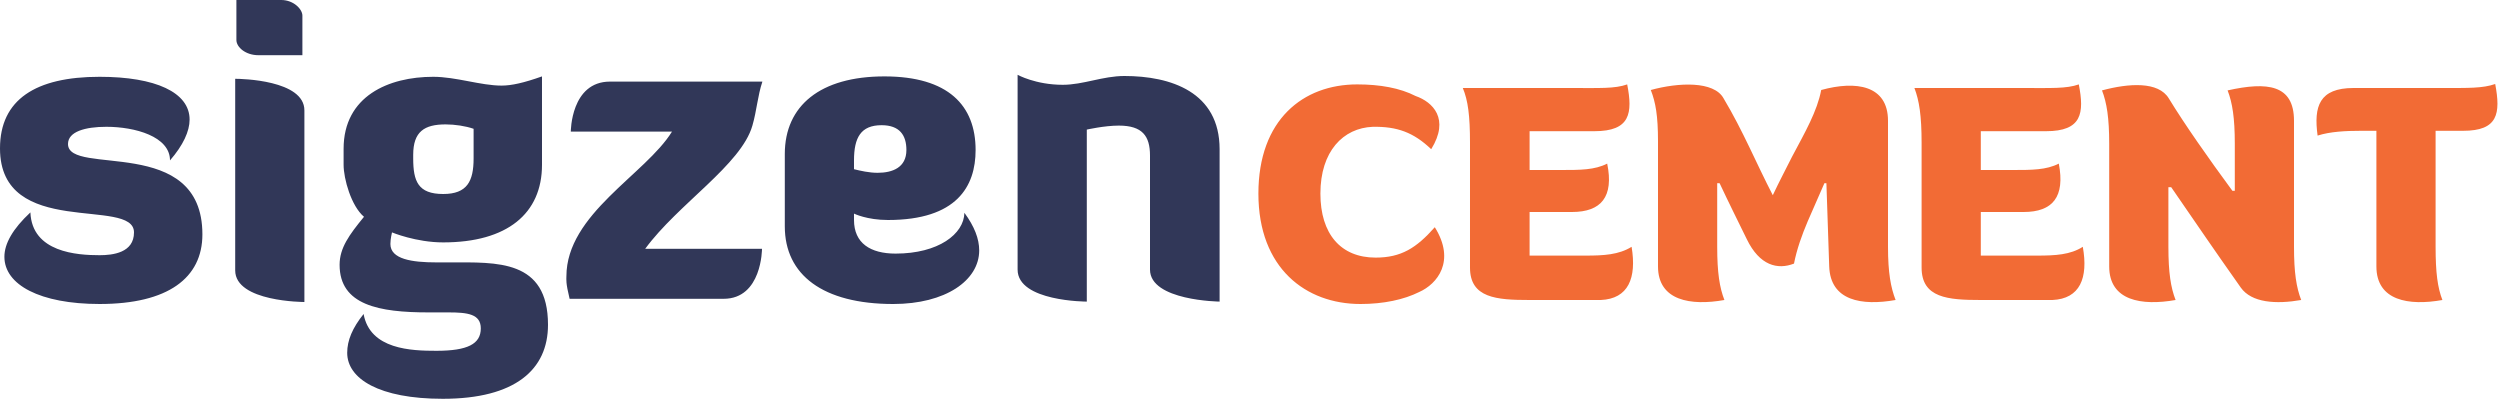
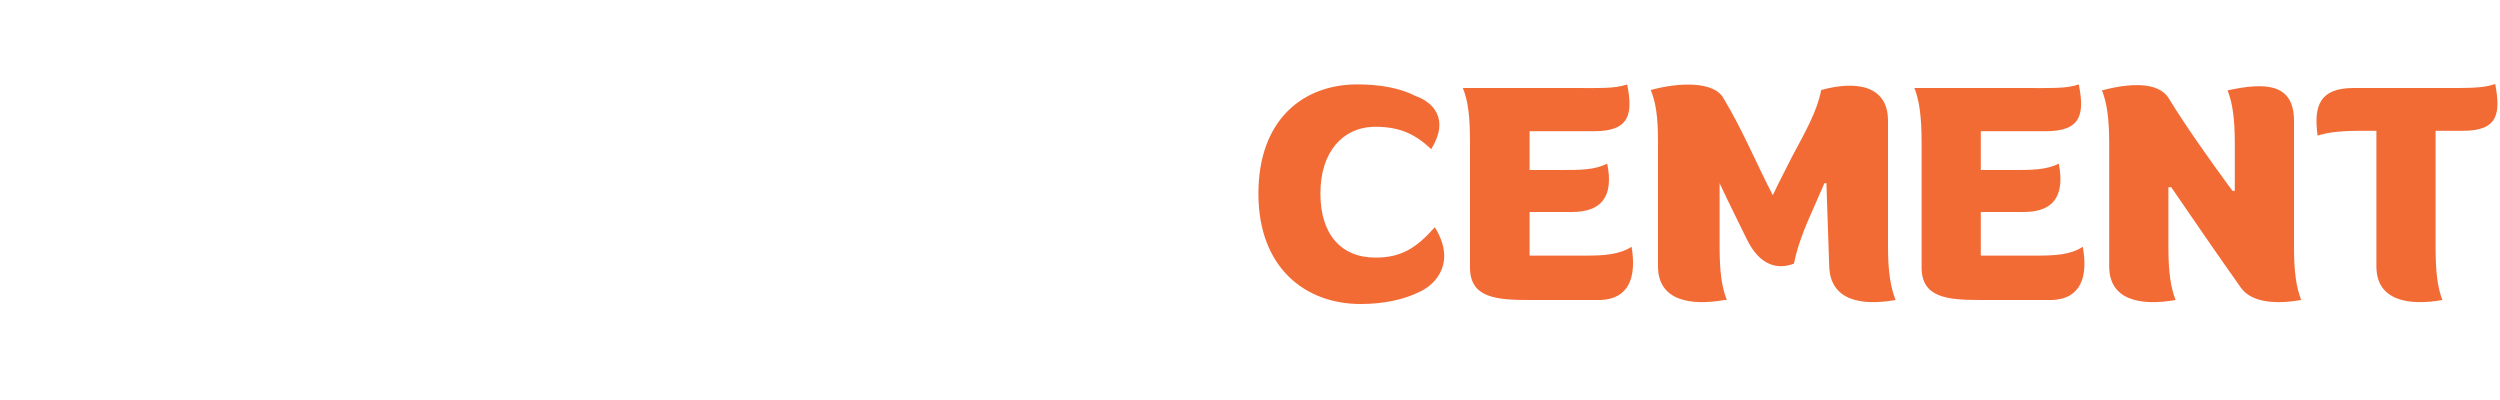
<svg xmlns="http://www.w3.org/2000/svg" version="1.2" viewBox="0 0 625 100" width="625" height="100">
  <style>.a{fill:#313758}.b{fill:#f26b35}</style>
-   <path fill-rule="evenodd" class="a" d="m0 37.1c0-12.2 8.9-17.9 24.9-17.9 14 0 22.5 3.9 22.5 10.7 0 2.9-1.6 6.4-4.9 10.2 0-6-8.8-8.4-15.9-8.4-5.3 0-9.6 1.2-9.6 4.3 0 8.2 33.6-2.5 33.6 22.6 0 10.9-8.6 17.4-25.7 17.4-14.9 0-23.8-4.8-23.8-11.8 0-3.3 2.1-7 6.5-11.1 0.4 10 11.7 10.7 17.3 10.7 3.3 0 8.6-0.6 8.6-5.7 0-9-33.5 1.8-33.5-21zm58.8-17.4c1.5 0 17.3 0.3 17.3 7.9v47.9c0 0-17.3 0-17.3-7.9zm0.3-19.7h11.2c3.1 0 5.3 2.3 5.3 3.9v9.9h-11c-3.2 0-5.5-2-5.5-3.8zm76.4 41.2c0 12.2-8.7 19.4-24.7 19.4-6.8 0-12.8-2.5-12.8-2.5 0 0-0.4 1.6-0.4 2.9 0 3.8 5.4 4.6 11.5 4.6h3.4c11.7 0 24.5-0.8 24.5 15.6 0 11.2-8.2 18.5-26.3 18.5-15.9 0-23.9-5-23.9-11.5 0-3.1 1.3-6.2 4.1-9.7 1.6 8.9 12 9.2 18.2 9.2 7.8 0 11.1-1.7 11.1-5.6 0-3.6-3.3-4-8.1-4h-5c-12.3 0-22.2-1.8-22.2-11.9 0-4.2 2.4-7.5 6.1-12-3.2-2.7-5.1-9.5-5.1-13v-4c0-13.2 11.3-18 22.4-18 5.7 0 11.9 2.2 17.1 2.2 2.5 0 5.6-0.7 10.1-2.3zm-17.1-9c-2-0.7-4.7-1.1-7-1.1-5.3 0-8.1 1.8-8.1 7.6v0.9c0 5.7 1.2 8.9 7.5 8.9 6 0 7.6-3.2 7.6-8.9zm24.3 0.7c0 0 0-12.5 9.8-12.5h38.1c-1.2 3.6-1.4 7.2-2.5 11-2.8 9.8-18.6 19.6-26.8 30.8h29.2c0 0 0 12.5-9.6 12.5h-38.5c-1-4.1-0.8-4.8-0.8-5.6 0-15.6 19.8-25.5 26.4-36.2zm53.5 23.7v-18.1c0-12.1 8.9-19.4 24.9-19.4 16 0 22.8 7.3 22.8 18.4 0 9.1-4.7 17.5-21.9 17.5-5.3 0-8.5-1.6-8.5-1.6v1.6c0 5.8 4.1 8.4 10.4 8.4 10.7 0 17.1-4.9 17.2-10.2 2.5 3.4 3.7 6.5 3.7 9.4 0 7.5-8.4 13.4-21.5 13.4-17.6 0-27.1-7.3-27.1-19.4zm17.3-14.3c1.6 0.4 3.8 0.9 5.9 0.9 3.7 0 7.2-1.3 7.2-5.7 0-3.7-1.7-6.2-6.2-6.2-5.2 0-6.9 3.1-6.9 8.8zm74-3.4c0-4.9-1.9-7.5-7.8-7.5-3.6 0-8 1-8 1v43c0 0-17.3 0-17.3-8v-48.7c0 0 4.5 2.5 11.3 2.5 5.1 0 10-2.2 15.4-2.2 11.6 0 23.8 4 23.8 18.3v38.1c0 0-17.4-0.2-17.4-8z" />
-   <path class="b" d="m340.1 76c-13.6 0-25.5-8.9-25.5-27.6 0-18.5 11.2-27.3 24.7-27.3 5.7 0 10.7 0.9 14.6 2.9 4.3 1.5 8.6 5.7 3.9 13.3-4.4-4.2-8.5-5.7-14.6-5.6-7.4 0.3-13.1 6.1-13.1 16.7 0 10.1 5.1 16 13.8 16 6.4 0 10.2-2.4 14.8-7.6 5.3 8.5 0.6 14.2-3.9 16.2-3.8 1.9-8.9 3-14.7 3zm42.3-1c-8.3 0-14.9-0.5-14.9-8.1v-31.2c0-6.8-0.5-10.6-1.8-13.7h26.8c7.5 0 11.2 0.2 14.3-0.9 1.4 7.2 0.8 11.7-8.2 11.7h-16.2v9.7h8c4.6 0 8.3 0 11.4-1.6 1.7 8.3-1.5 12.1-8.8 12.1h-10.6v10.9h14c4.5 0 8.3-0.2 11.5-2.2 1.3 7.8-0.8 13-7.7 13.3zm48.7 0c-8.4 1.5-16.6 0.2-16.6-8.4v-31.3c0-6.4-0.6-9.7-1.8-12.8 6.9-1.9 15.8-2.3 18.2 2.1 4.9 8.2 8.1 16.1 12.3 24.2 1.6-3.4 3.3-6.6 4.8-9.6 3.3-6.2 6.3-11.4 7.3-16.7 8.7-2.4 16.7-1.2 16.7 7.7v31.5c0 6.5 0.7 10.2 1.9 13.3-8.5 1.5-16.3 0.2-16.6-8.4l-0.7-20.8h-0.5l-4.2 9.6c-1.4 3.3-2.7 6.9-3.4 10.5-4.1 1.6-8.6 0.5-11.8-6.1-2.2-4.5-4.6-9.3-6.8-14h-0.6v15.9c0 6.5 0.6 10.2 1.8 13.3zm64.1 0c-8.2 0-14.8-0.5-14.8-8.1v-31.2c0-6.8-0.6-10.6-1.8-13.7h26.7c7.5 0 11.3 0.2 14.4-0.9 1.4 7.2 0.8 11.7-8.2 11.7h-16.3v9.7h8.1c4.6 0 8.3 0 11.4-1.6 1.6 8.3-1.5 12.1-8.8 12.1h-10.7v10.9h14.1c4.5 0 8.3-0.2 11.4-2.2 1.4 7.8-0.7 13-7.6 13.3zm48.7 0c-8.5 1.5-16.6 0.2-16.6-8.4v-30.7c0-6.4-0.6-10.2-1.8-13.3 6.7-1.8 14.1-2.3 16.7 2 3.9 6.4 10 15.1 15.9 23.1h0.6v-11.8c0-6.4-0.6-10.2-1.8-13.3 9.9-2.2 16.6-1.5 16.6 7.6v31.5c0 6.5 0.6 10.2 1.8 13.3-6.3 1.1-12.4 0.7-15.1-3.1-7.9-11.2-9.6-13.8-17.4-25.1h-0.7v14.9c0 6.5 0.6 10.2 1.8 13.3zm66.7 0c-8.4 1.5-16.5 0.2-16.5-8.4v-33.9h-3.8c-3.9 0-7.8 0.2-10.9 1.2-1-7.3 0.4-11.9 9-11.9h22.2c6.4 0 10.1 0.1 13.2-1 1.4 7.4 0.7 11.7-8 11.7h-6.9v29c0 6.5 0.5 10.2 1.7 13.3z" />
+   <path class="b" d="m340.1 76c-13.6 0-25.5-8.9-25.5-27.6 0-18.5 11.2-27.3 24.7-27.3 5.7 0 10.7 0.9 14.6 2.9 4.3 1.5 8.6 5.7 3.9 13.3-4.4-4.2-8.5-5.7-14.6-5.6-7.4 0.3-13.1 6.1-13.1 16.7 0 10.1 5.1 16 13.8 16 6.4 0 10.2-2.4 14.8-7.6 5.3 8.5 0.6 14.2-3.9 16.2-3.8 1.9-8.9 3-14.7 3zm42.3-1c-8.3 0-14.9-0.5-14.9-8.1v-31.2c0-6.8-0.5-10.6-1.8-13.7h26.8c7.5 0 11.2 0.2 14.3-0.9 1.4 7.2 0.8 11.7-8.2 11.7h-16.2v9.7h8c4.6 0 8.3 0 11.4-1.6 1.7 8.3-1.5 12.1-8.8 12.1h-10.6v10.9h14c4.5 0 8.3-0.2 11.5-2.2 1.3 7.8-0.8 13-7.7 13.3zm48.7 0c-8.4 1.5-16.6 0.2-16.6-8.4v-31.3c0-6.4-0.6-9.7-1.8-12.8 6.9-1.9 15.8-2.3 18.2 2.1 4.9 8.2 8.1 16.1 12.3 24.2 1.6-3.4 3.3-6.6 4.8-9.6 3.3-6.2 6.3-11.4 7.3-16.7 8.7-2.4 16.7-1.2 16.7 7.7v31.5c0 6.5 0.7 10.2 1.9 13.3-8.5 1.5-16.3 0.2-16.6-8.4l-0.7-20.8h-0.5l-4.2 9.6c-1.4 3.3-2.7 6.9-3.4 10.5-4.1 1.6-8.6 0.5-11.8-6.1-2.2-4.5-4.6-9.3-6.8-14v15.9c0 6.5 0.6 10.2 1.8 13.3zm64.1 0c-8.2 0-14.8-0.5-14.8-8.1v-31.2c0-6.8-0.6-10.6-1.8-13.7h26.7c7.5 0 11.3 0.2 14.4-0.9 1.4 7.2 0.8 11.7-8.2 11.7h-16.3v9.7h8.1c4.6 0 8.3 0 11.4-1.6 1.6 8.3-1.5 12.1-8.8 12.1h-10.7v10.9h14.1c4.5 0 8.3-0.2 11.4-2.2 1.4 7.8-0.7 13-7.6 13.3zm48.7 0c-8.5 1.5-16.6 0.2-16.6-8.4v-30.7c0-6.4-0.6-10.2-1.8-13.3 6.7-1.8 14.1-2.3 16.7 2 3.9 6.4 10 15.1 15.9 23.1h0.6v-11.8c0-6.4-0.6-10.2-1.8-13.3 9.9-2.2 16.6-1.5 16.6 7.6v31.5c0 6.5 0.6 10.2 1.8 13.3-6.3 1.1-12.4 0.7-15.1-3.1-7.9-11.2-9.6-13.8-17.4-25.1h-0.7v14.9c0 6.5 0.6 10.2 1.8 13.3zm66.7 0c-8.4 1.5-16.5 0.2-16.5-8.4v-33.9h-3.8c-3.9 0-7.8 0.2-10.9 1.2-1-7.3 0.4-11.9 9-11.9h22.2c6.4 0 10.1 0.1 13.2-1 1.4 7.4 0.7 11.7-8 11.7h-6.9v29c0 6.5 0.5 10.2 1.7 13.3z" />
</svg>